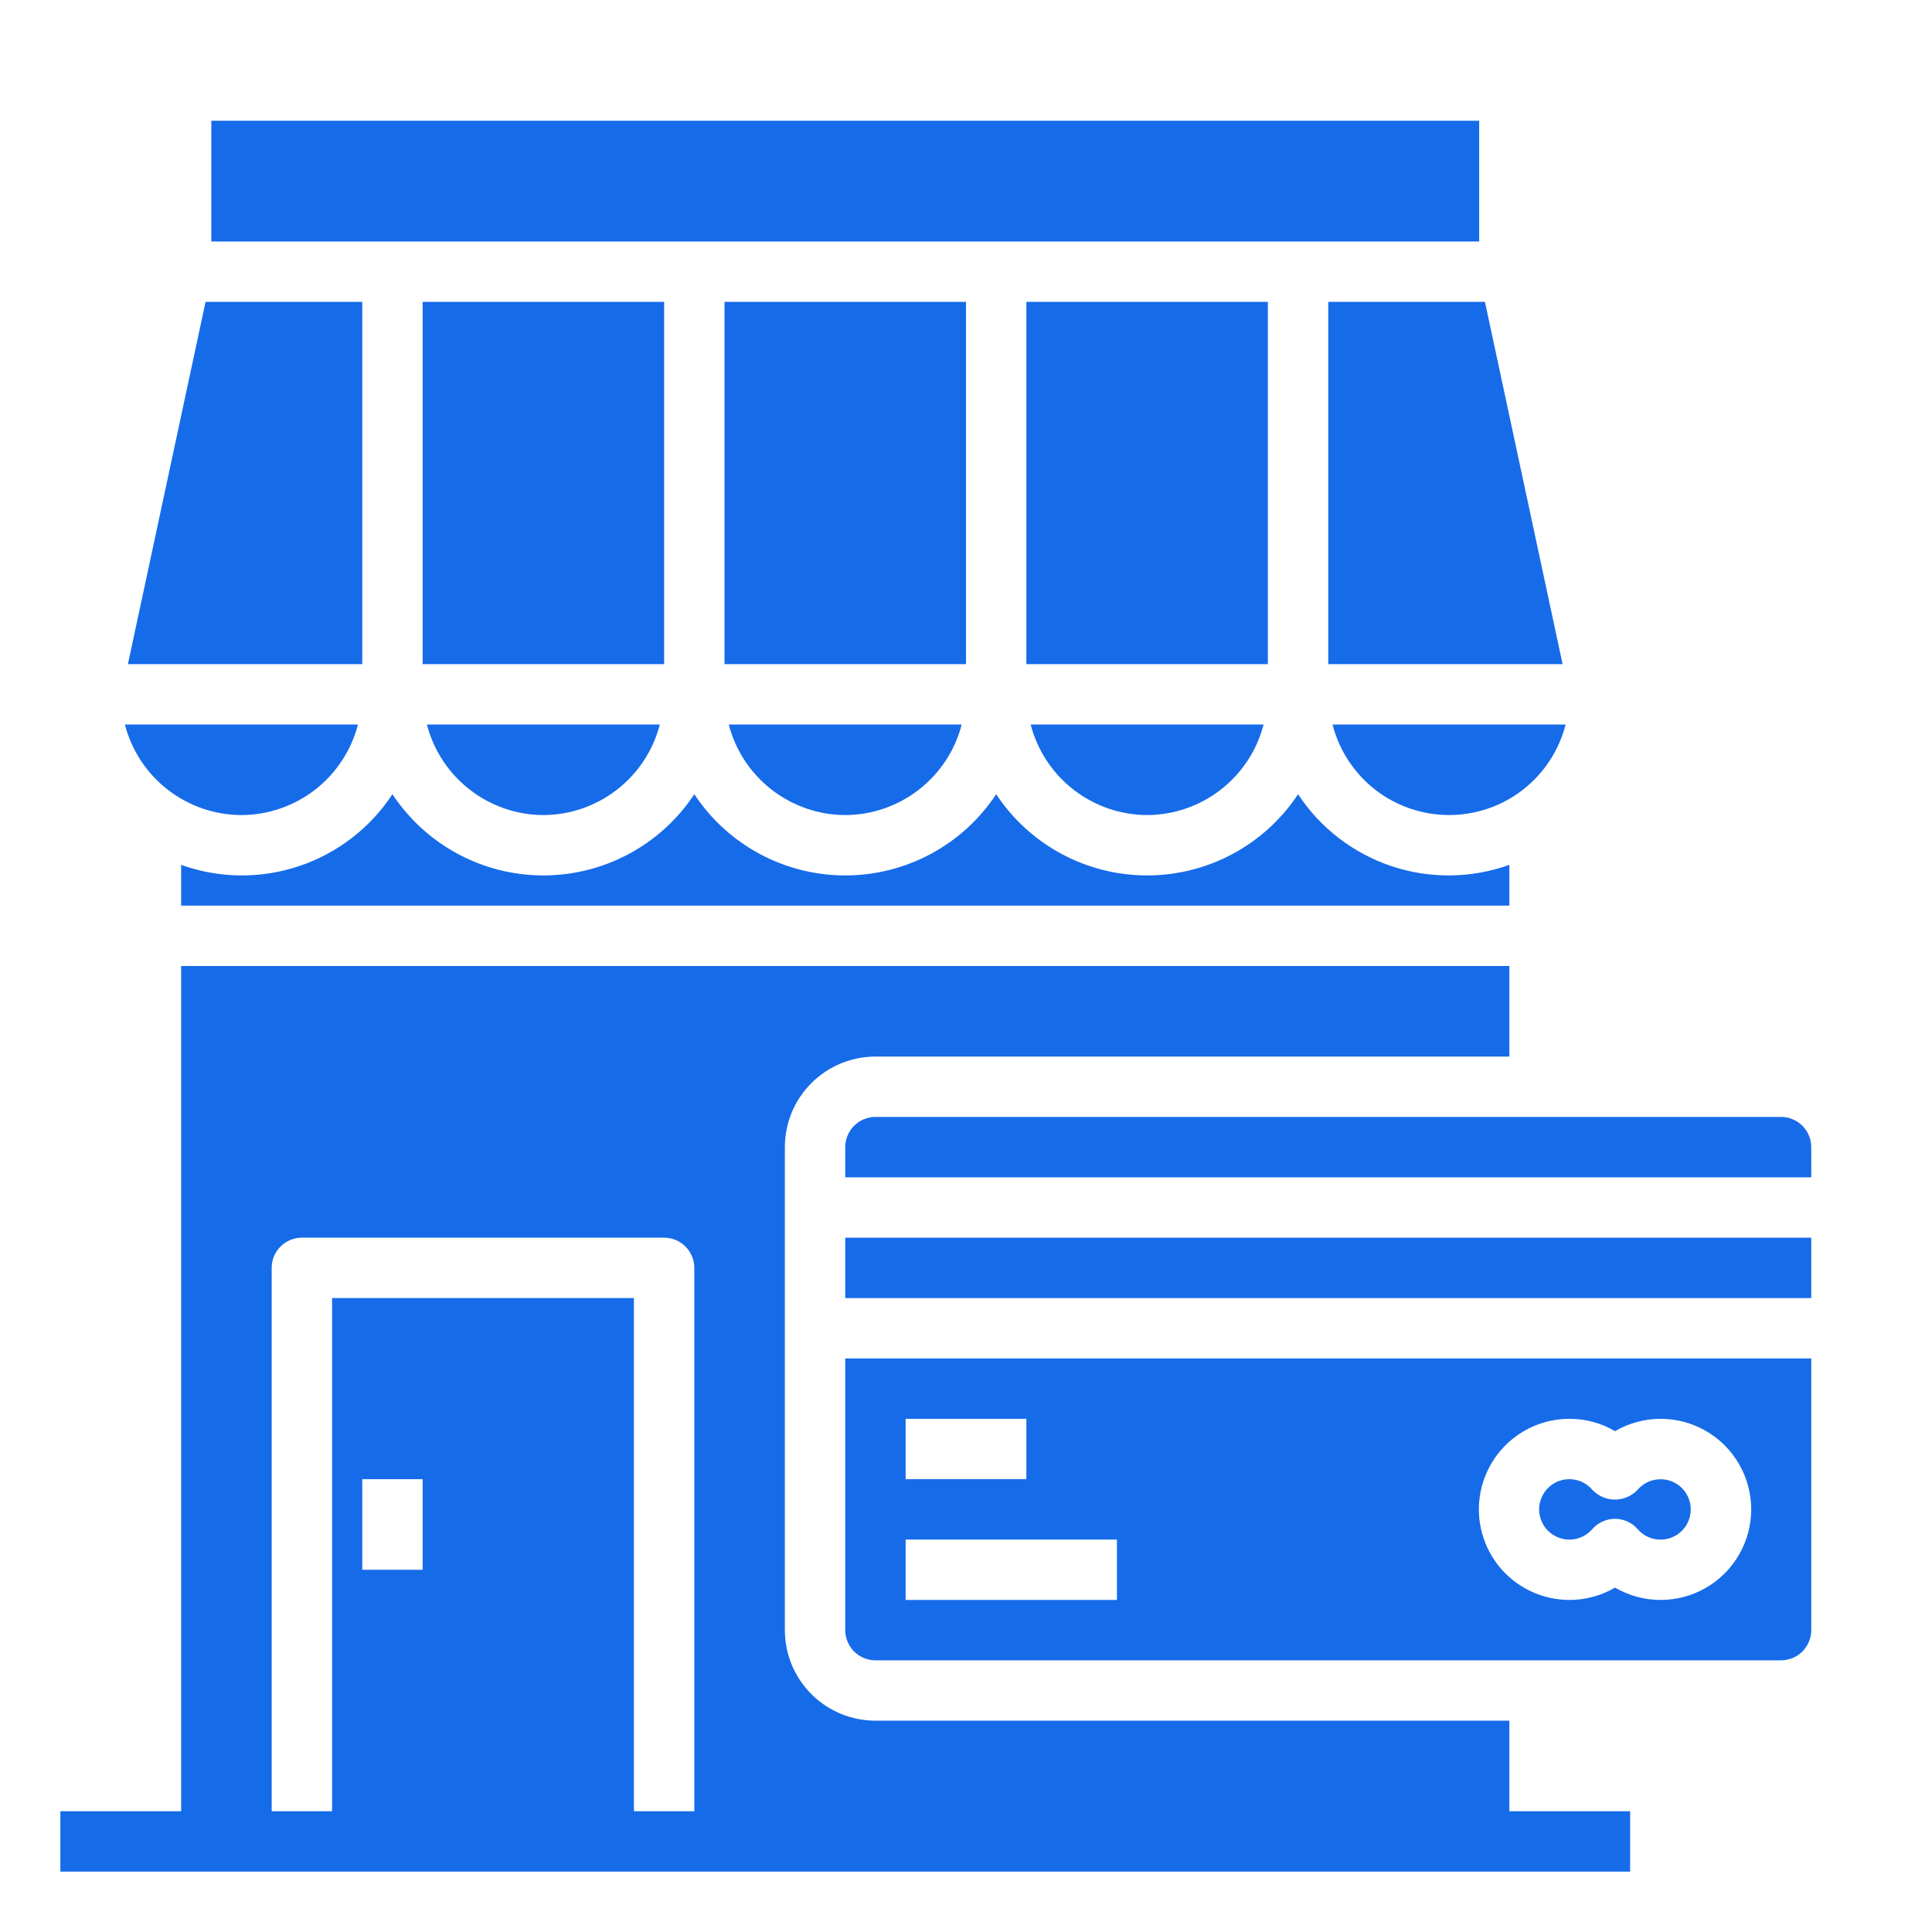
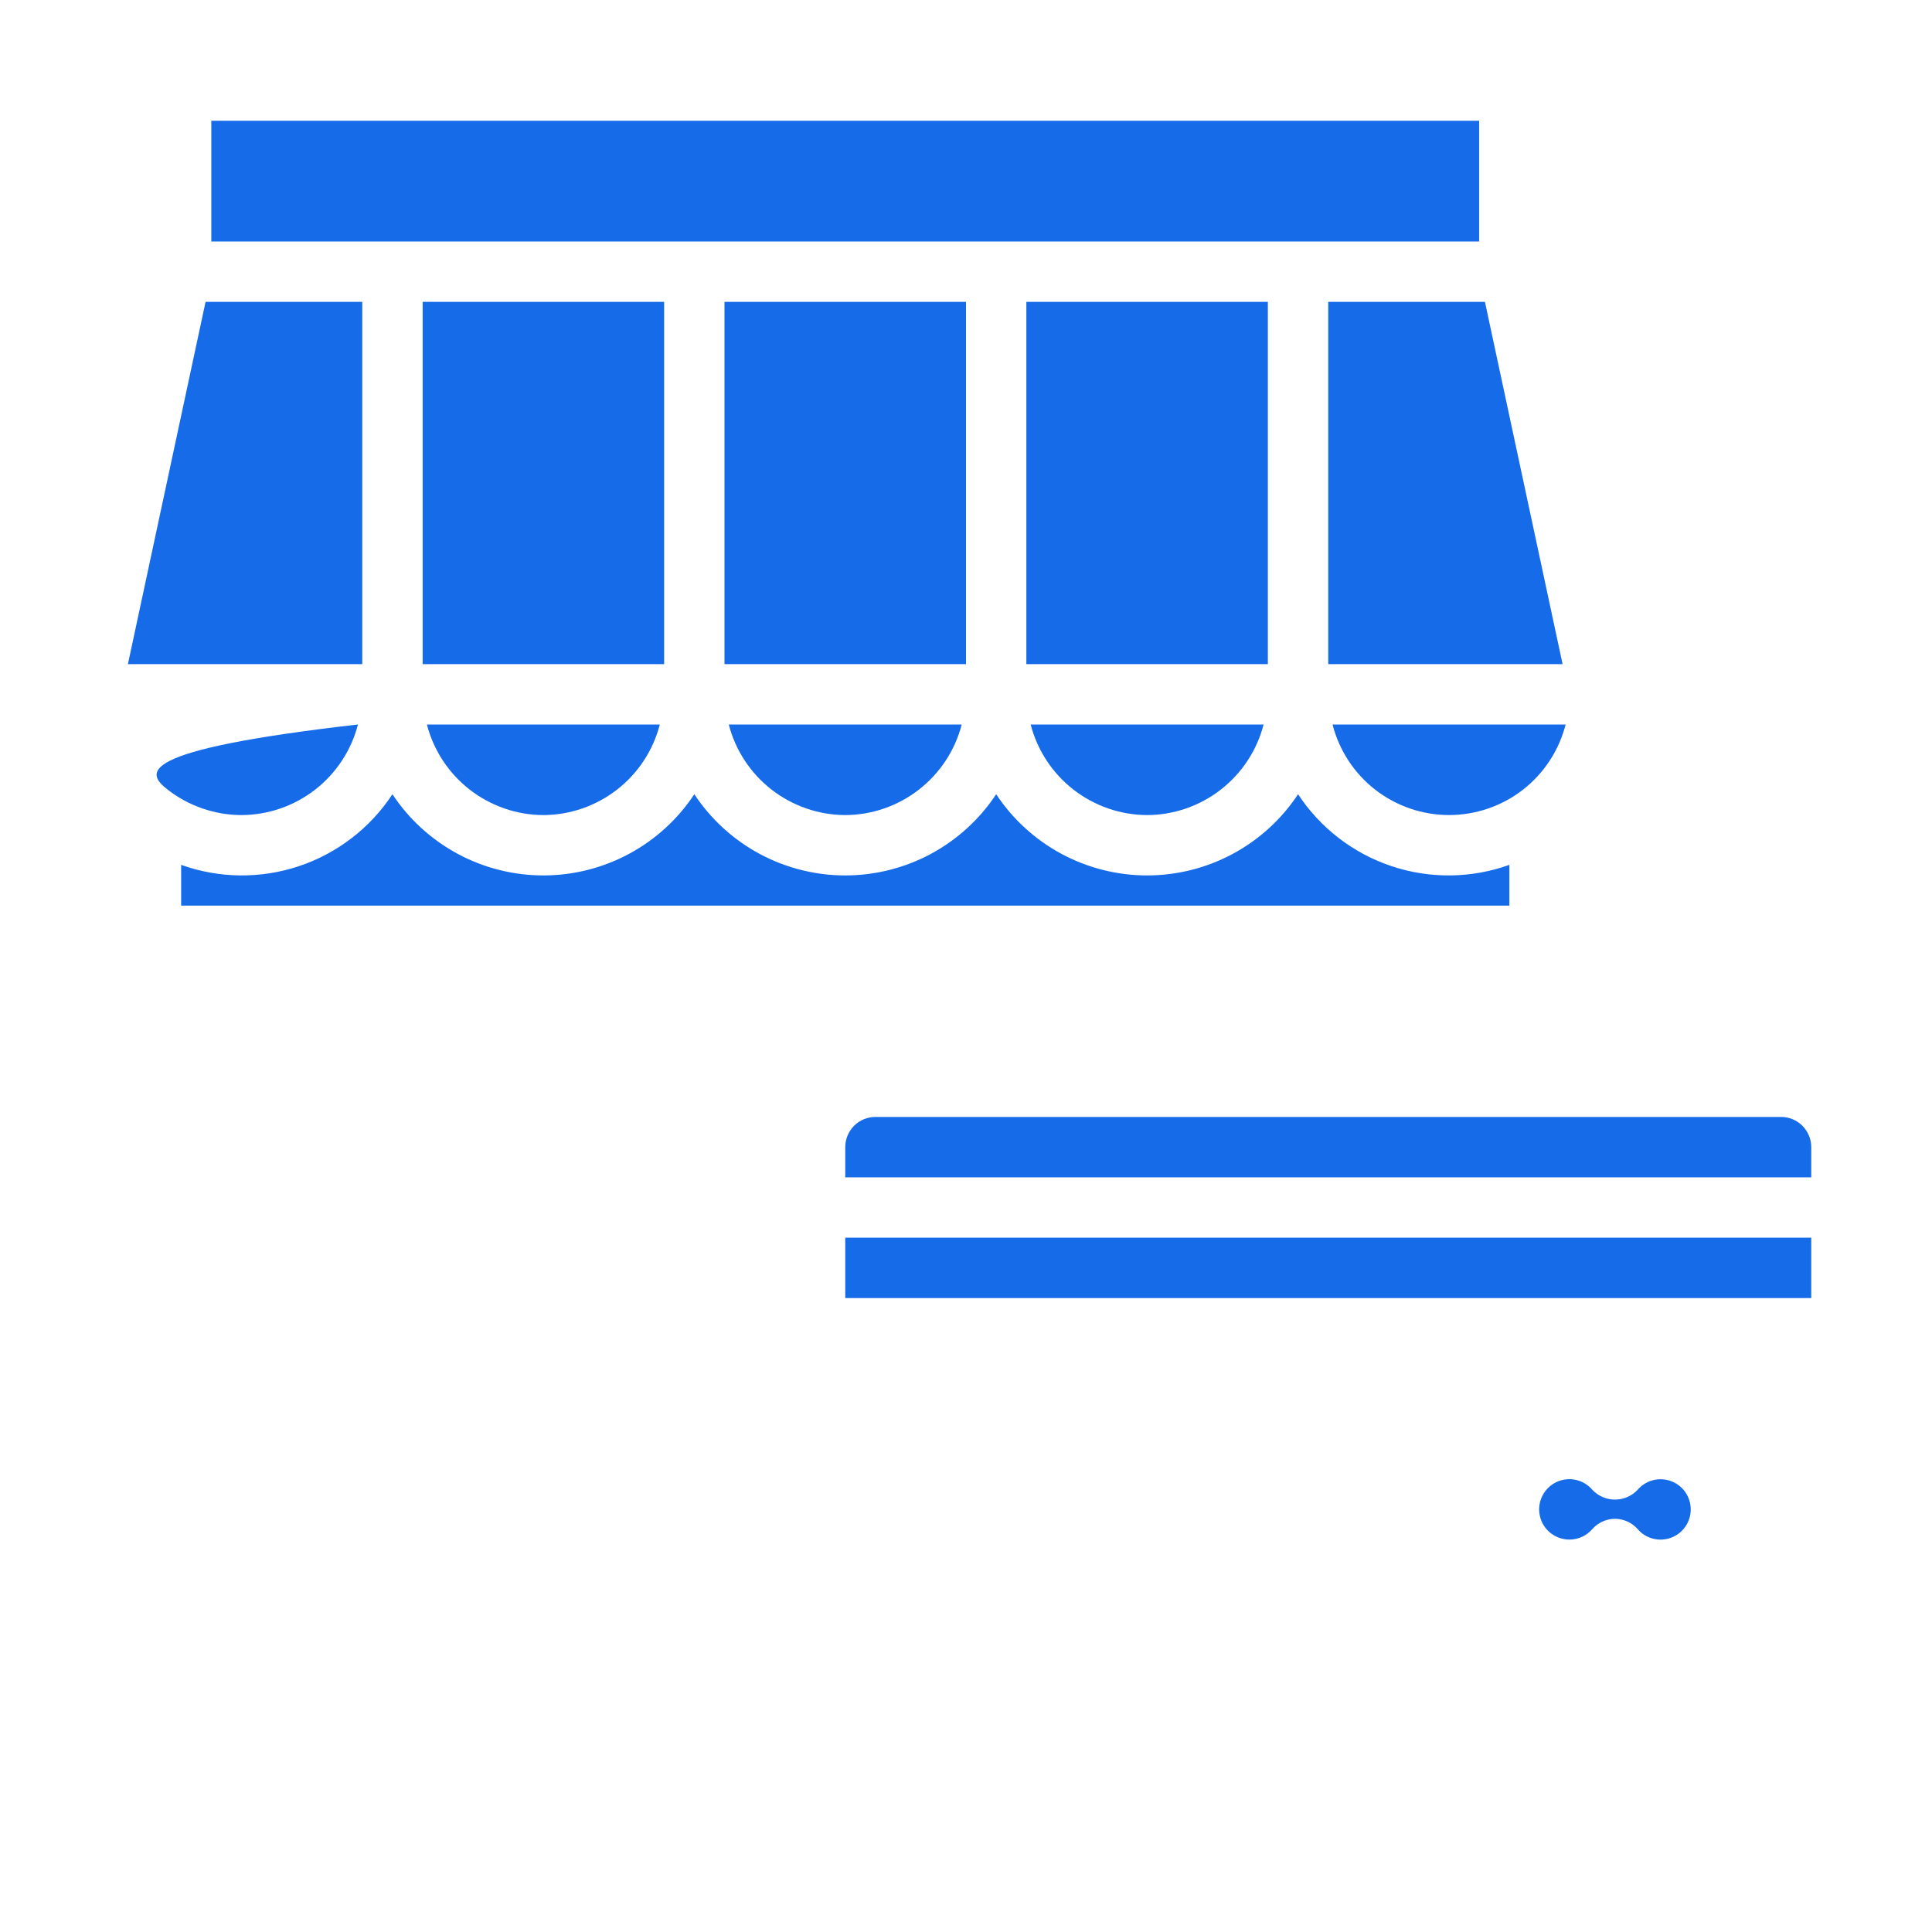
<svg xmlns="http://www.w3.org/2000/svg" width="58" height="58" viewBox="0 0 58 58" fill="none">
  <path d="M25.375 24.469C26.176 24.466 26.954 24.197 27.586 23.705C28.219 23.213 28.671 22.526 28.871 21.75H21.878C22.079 22.526 22.53 23.213 23.163 23.705C23.796 24.197 24.573 24.466 25.375 24.469Z" fill="#166BE9" />
  <path d="M21.75 9.062H29V19.938H21.75V9.062Z" fill="#166BE9" />
-   <path d="M25.375 48.938C25.375 49.178 25.471 49.408 25.64 49.578C25.81 49.748 26.041 49.844 26.281 49.844H53.469C53.709 49.844 53.94 49.748 54.11 49.578C54.279 49.408 54.375 49.178 54.375 48.938V40.781H25.375V48.938ZM47.125 42.594C47.603 42.594 48.072 42.722 48.484 42.964C48.898 42.723 49.367 42.595 49.845 42.594C50.323 42.592 50.793 42.717 51.208 42.955C51.623 43.194 51.967 43.537 52.206 43.951C52.446 44.365 52.572 44.834 52.572 45.312C52.572 45.791 52.446 46.26 52.206 46.674C51.967 47.088 51.623 47.431 51.208 47.67C50.793 47.908 50.323 48.033 49.845 48.031C49.367 48.03 48.898 47.902 48.484 47.661C48.123 47.872 47.719 47.996 47.302 48.025C46.885 48.053 46.467 47.986 46.081 47.827C45.694 47.667 45.35 47.421 45.074 47.108C44.798 46.794 44.598 46.42 44.49 46.017C44.381 45.613 44.368 45.19 44.449 44.78C44.531 44.37 44.706 43.985 44.961 43.654C45.216 43.323 45.544 43.055 45.919 42.871C46.294 42.687 46.707 42.592 47.125 42.594ZM27.188 42.594H30.812V44.406H27.188V42.594ZM27.188 46.219H33.531V48.031H27.188V46.219Z" fill="#166BE9" />
  <path d="M11.781 23.843C11.115 24.857 10.127 25.617 8.977 26.002C7.826 26.387 6.58 26.373 5.438 25.964V27.187H45.312V25.964C44.17 26.373 42.924 26.387 41.773 26.002C40.623 25.617 39.635 24.857 38.969 23.843C38.474 24.593 37.801 25.207 37.01 25.633C36.219 26.058 35.336 26.281 34.438 26.281C33.539 26.281 32.656 26.058 31.865 25.633C31.074 25.207 30.401 24.593 29.906 23.843C29.411 24.593 28.738 25.207 27.948 25.633C27.157 26.058 26.273 26.281 25.375 26.281C24.477 26.281 23.593 26.058 22.802 25.633C22.012 25.207 21.339 24.593 20.844 23.843C20.349 24.593 19.676 25.207 18.885 25.633C18.094 26.058 17.21 26.281 16.312 26.281C15.415 26.281 14.531 26.058 13.74 25.633C12.949 25.207 12.276 24.593 11.781 23.843Z" fill="#166BE9" />
  <path d="M30.812 9.062H38.062V19.938H30.812V9.062Z" fill="#166BE9" />
  <path d="M34.438 24.469C35.239 24.466 36.017 24.197 36.649 23.705C37.282 23.213 37.734 22.526 37.934 21.75H30.941C31.142 22.526 31.593 23.213 32.226 23.705C32.859 24.197 33.636 24.466 34.438 24.469Z" fill="#166BE9" />
-   <path d="M45.312 51.656H26.281C25.56 51.656 24.869 51.37 24.359 50.86C23.849 50.35 23.562 49.659 23.562 48.938V34.438C23.562 33.716 23.849 33.025 24.359 32.515C24.869 32.005 25.56 31.719 26.281 31.719H45.312V29H5.438V54.375H1.812V56.188H48.938V54.375H45.312V51.656ZM19.031 54.375V38.969H9.969V54.375H8.156V38.062C8.156 37.822 8.252 37.592 8.422 37.422C8.592 37.252 8.822 37.156 9.062 37.156H19.938C20.178 37.156 20.408 37.252 20.578 37.422C20.748 37.592 20.844 37.822 20.844 38.062V54.375H19.031ZM10.875 47.125V44.406H12.688V47.125H10.875Z" fill="#166BE9" />
  <path d="M16.312 24.469C17.113 24.466 17.891 24.197 18.524 23.705C19.157 23.213 19.608 22.526 19.808 21.75H12.816C13.016 22.526 13.468 23.213 14.101 23.705C14.733 24.197 15.511 24.466 16.312 24.469Z" fill="#166BE9" />
  <path d="M12.688 9.062H19.938V19.938H12.688V9.062Z" fill="#166BE9" />
  <path d="M25.375 37.156H54.375V38.969H25.375V37.156Z" fill="#166BE9" />
-   <path d="M7.25 24.469C8.051 24.466 8.829 24.197 9.462 23.705C10.094 23.213 10.546 22.526 10.746 21.75H3.749C3.95 22.527 4.402 23.215 5.035 23.707C5.669 24.199 6.448 24.467 7.25 24.469Z" fill="#166BE9" />
+   <path d="M7.25 24.469C8.051 24.466 8.829 24.197 9.462 23.705C10.094 23.213 10.546 22.526 10.746 21.75C3.95 22.527 4.402 23.215 5.035 23.707C5.669 24.199 6.448 24.467 7.25 24.469Z" fill="#166BE9" />
  <path d="M47.125 46.219C47.254 46.218 47.381 46.189 47.498 46.135C47.615 46.08 47.719 46.001 47.803 45.903C47.888 45.807 47.993 45.73 48.11 45.677C48.227 45.624 48.354 45.596 48.483 45.596C48.611 45.596 48.738 45.624 48.855 45.677C48.973 45.73 49.077 45.807 49.162 45.903C49.283 46.044 49.443 46.145 49.623 46.191C49.802 46.238 49.991 46.228 50.165 46.164C50.339 46.1 50.489 45.984 50.595 45.832C50.7 45.68 50.757 45.499 50.757 45.314C50.757 45.129 50.7 44.948 50.595 44.796C50.489 44.644 50.339 44.528 50.165 44.464C49.991 44.4 49.802 44.391 49.623 44.437C49.443 44.484 49.283 44.584 49.162 44.725C49.075 44.818 48.97 44.892 48.853 44.942C48.736 44.993 48.61 45.019 48.483 45.019C48.355 45.019 48.229 44.993 48.112 44.942C47.996 44.892 47.89 44.818 47.803 44.725C47.704 44.609 47.577 44.52 47.435 44.465C47.292 44.411 47.138 44.394 46.987 44.415C46.836 44.436 46.692 44.495 46.57 44.587C46.448 44.678 46.351 44.799 46.288 44.938C46.224 45.077 46.197 45.23 46.209 45.382C46.221 45.534 46.271 45.681 46.354 45.809C46.438 45.936 46.552 46.041 46.687 46.112C46.822 46.184 46.972 46.221 47.125 46.219Z" fill="#166BE9" />
  <path d="M10.875 9.062H6.171L3.84 19.938H10.875V9.062Z" fill="#166BE9" />
  <path d="M53.469 33.531H26.281C26.041 33.531 25.81 33.627 25.64 33.797C25.471 33.967 25.375 34.197 25.375 34.438V35.344H54.375V34.438C54.375 34.197 54.279 33.967 54.11 33.797C53.94 33.627 53.709 33.531 53.469 33.531Z" fill="#166BE9" />
  <path d="M47.001 21.75H40.004C40.202 22.527 40.654 23.217 41.287 23.709C41.921 24.201 42.7 24.468 43.502 24.468C44.305 24.468 45.084 24.201 45.718 23.709C46.351 23.217 46.803 22.527 47.001 21.75Z" fill="#166BE9" />
  <path d="M39.875 19.938H46.91L44.579 9.062H39.875V19.938Z" fill="#166BE9" />
  <path d="M6.344 3.625H44.406V7.25H6.344V3.625Z" fill="#166BE9" />
</svg>